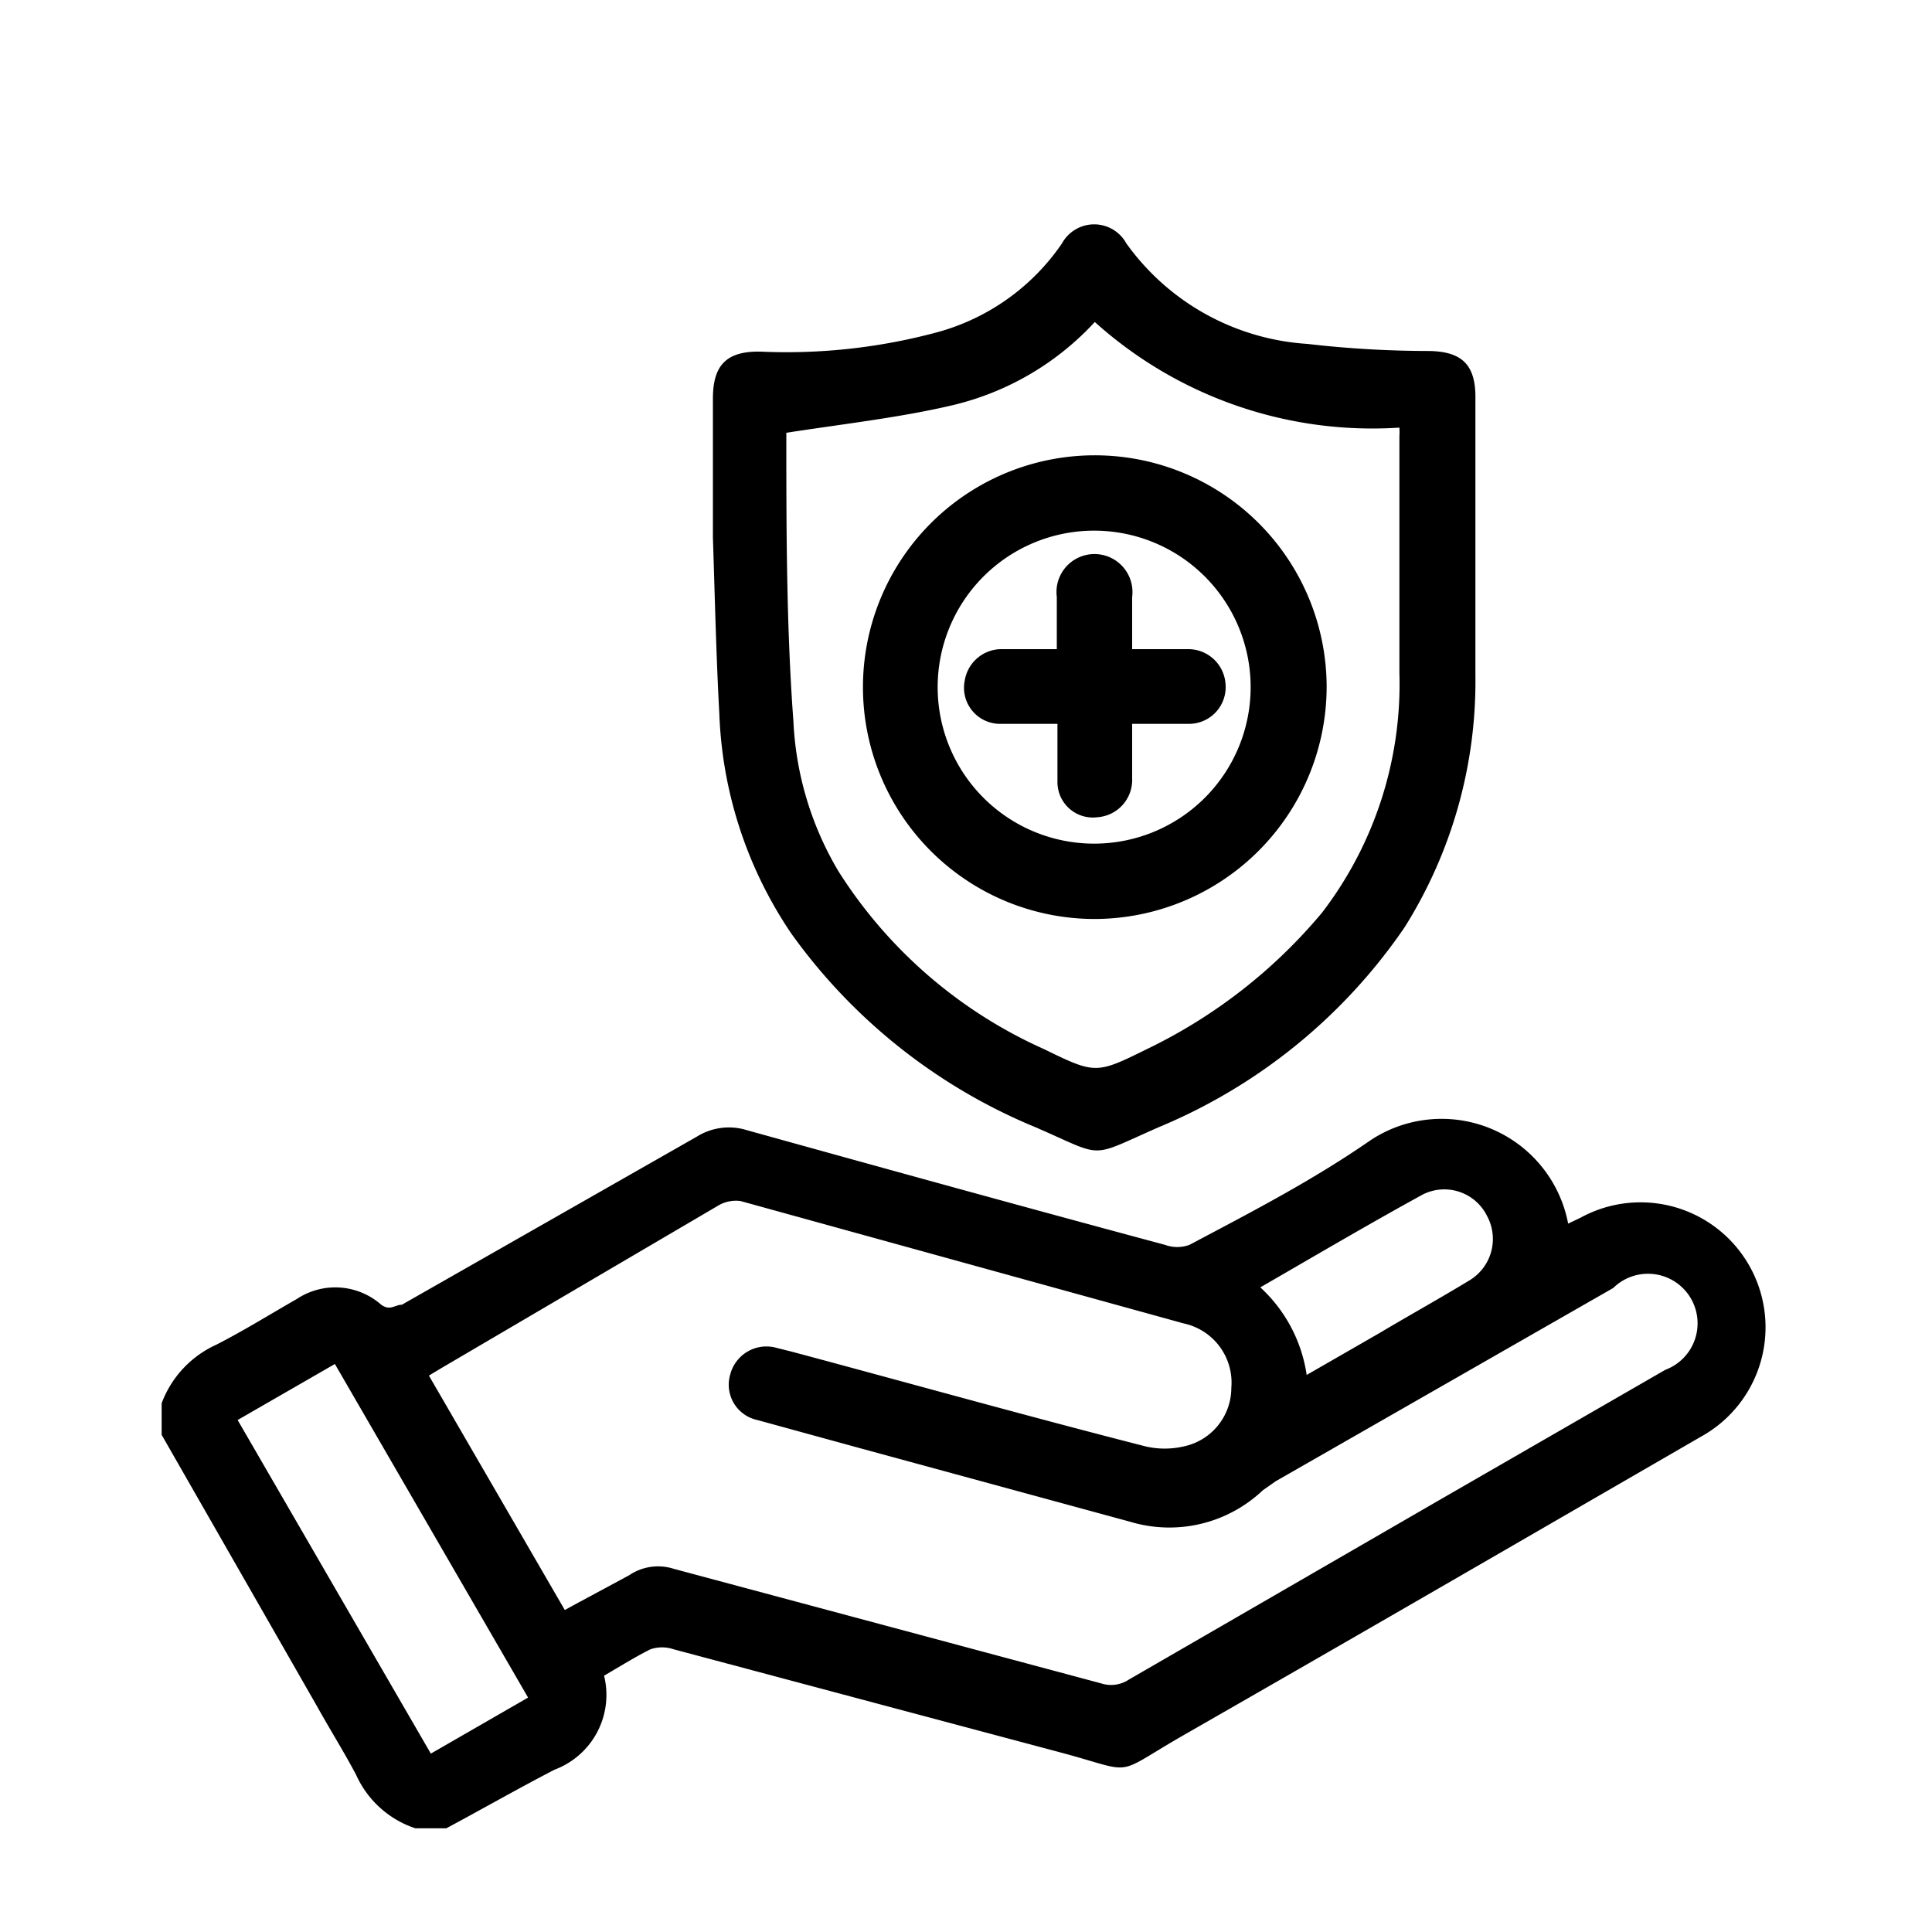
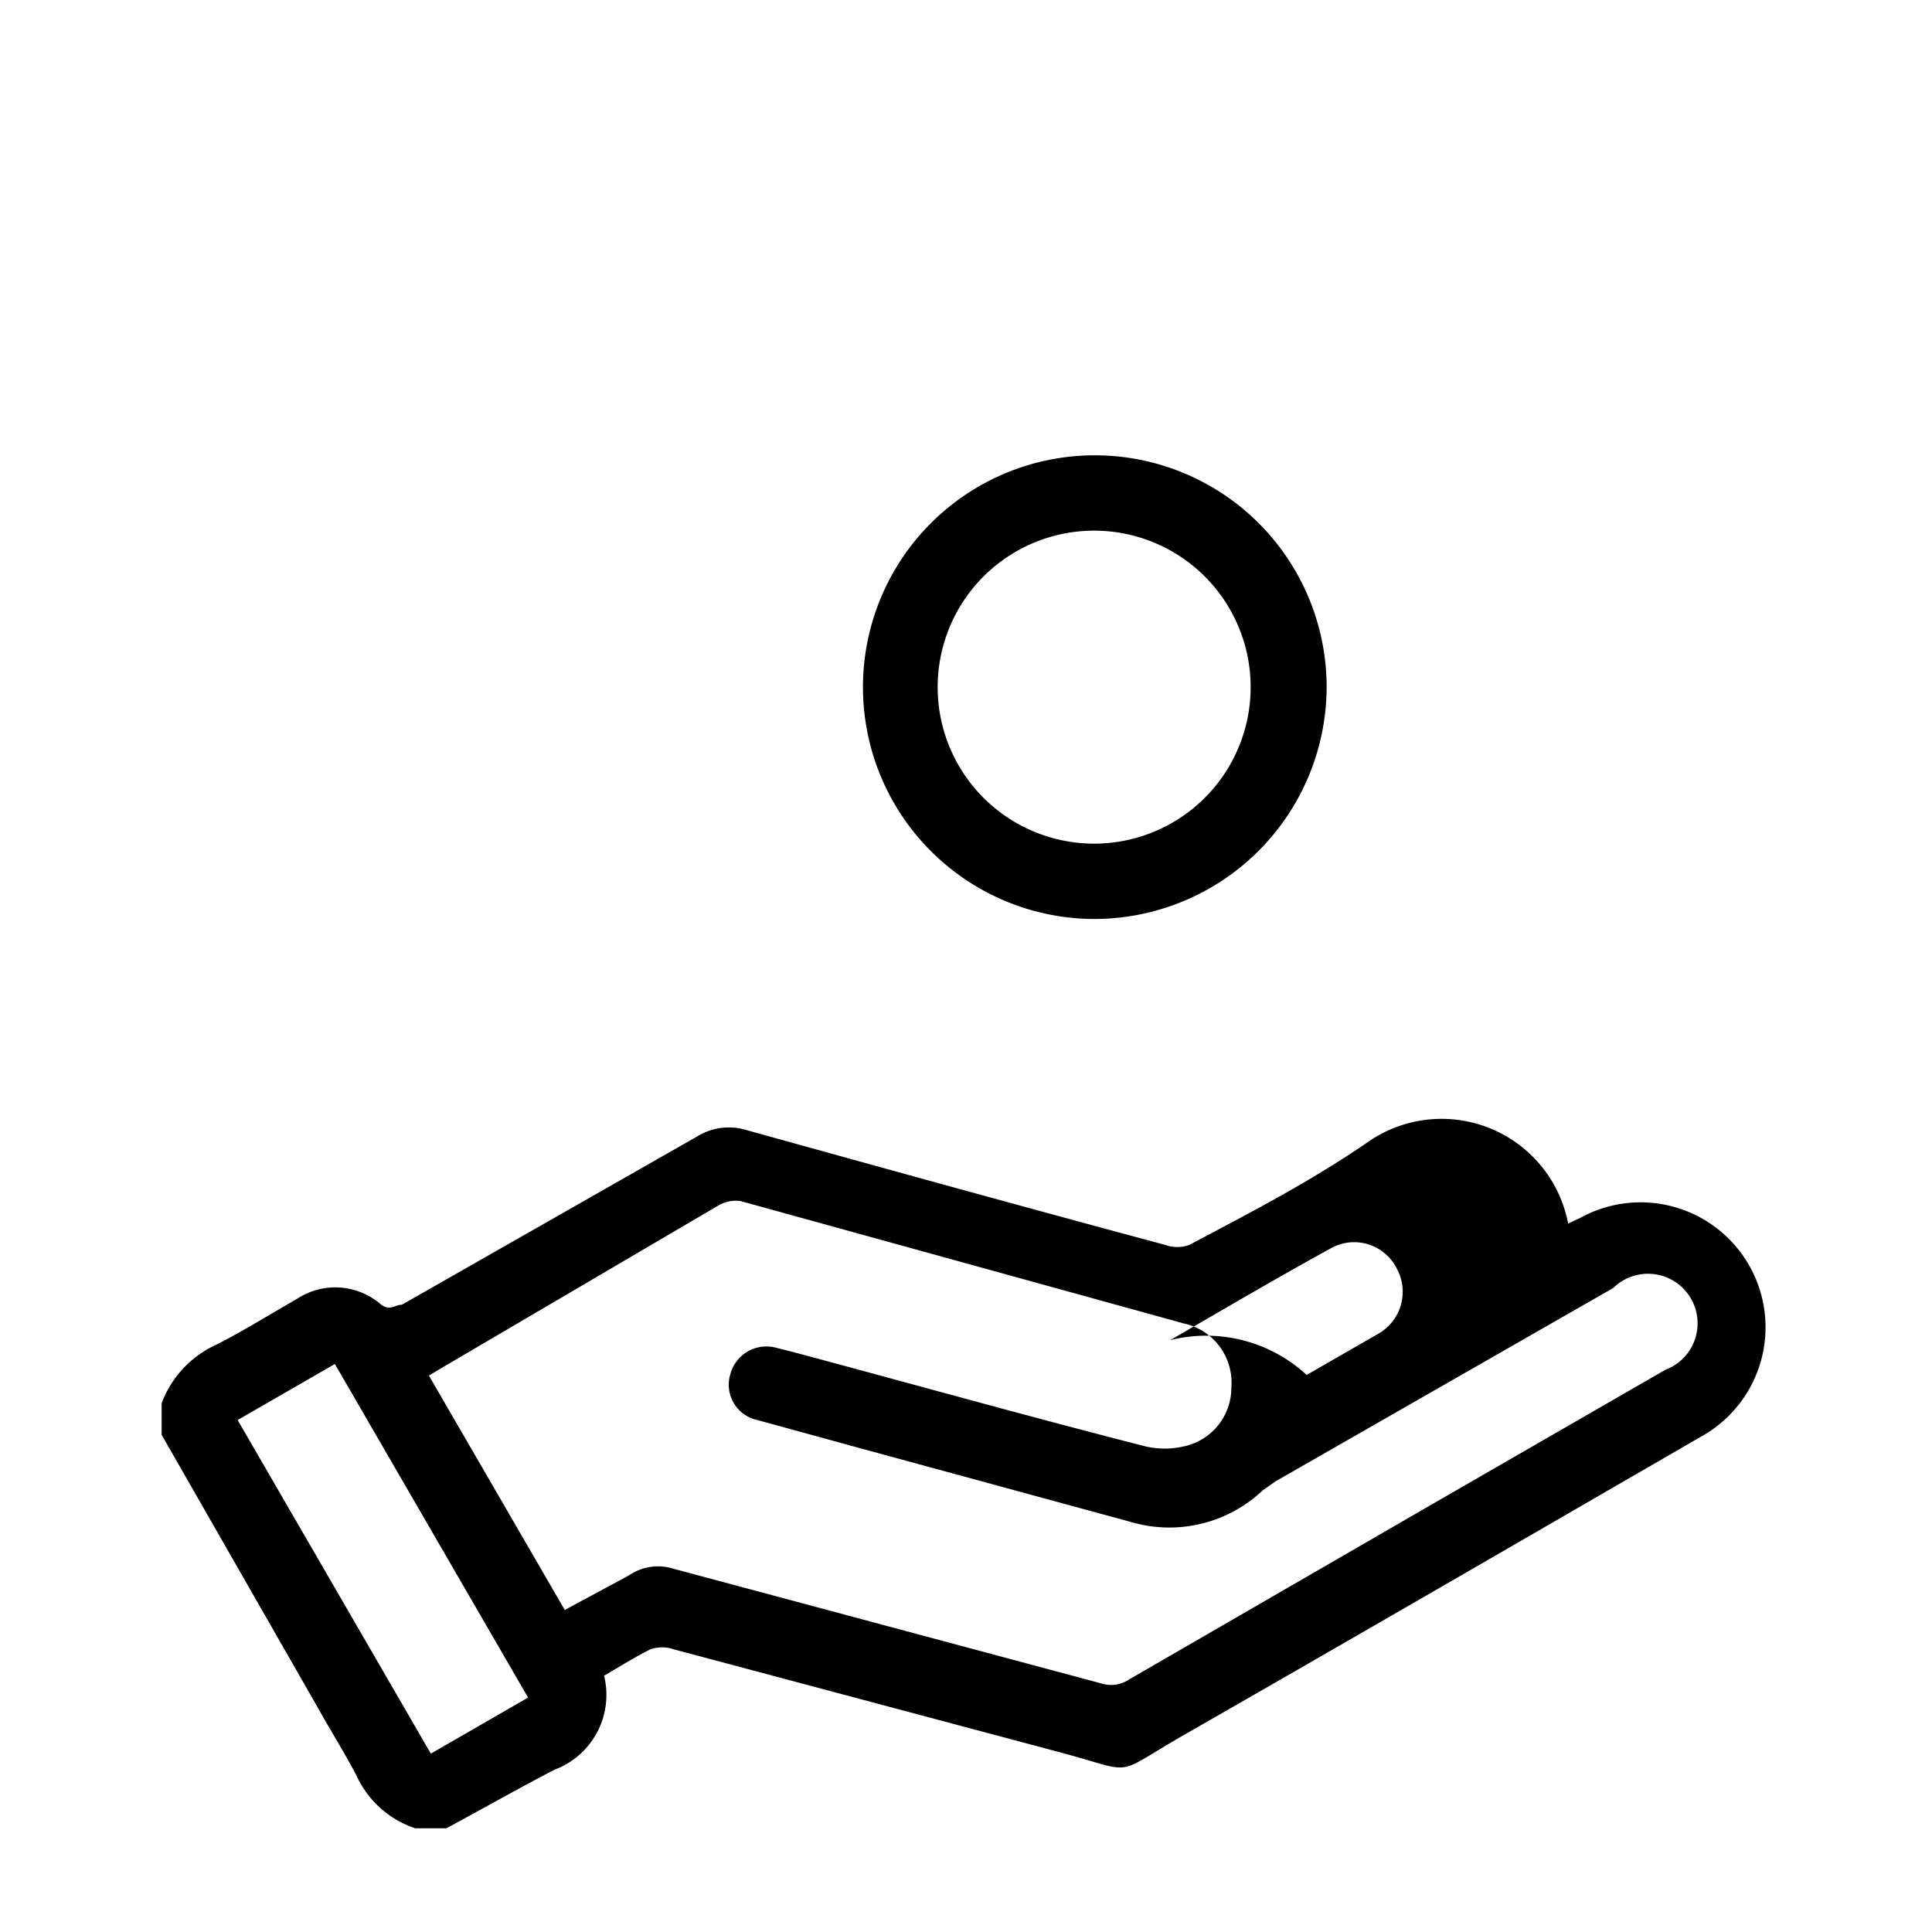
<svg xmlns="http://www.w3.org/2000/svg" id="Layer_1" data-name="Layer 1" viewBox="0 0 30 30">
  <title>HEALTH AND SAFETY</title>
-   <path d="M2.51,21.79a1.62,1.62,0,0,1,.85-.91c.43-.22.83-.47,1.25-.71a1.08,1.08,0,0,1,1.31.09c.14.1.21,0,.32,0l4.58-2.61a.94.94,0,0,1,.78-.1c2.16.6,4.33,1.2,6.49,1.78a.55.55,0,0,0,.38,0c1-.53,1.91-1,2.82-1.63A2,2,0,0,1,24.35,19l.19-.09a1.94,1.94,0,1,1,1.87,3.4c-2.68,1.55-5.37,3.11-8.06,4.65-1.09.63-.69.57-1.89.25l-6-1.6a.56.56,0,0,0-.36,0c-.24.12-.48.27-.72.41a1.24,1.24,0,0,1-.77,1.46c-.56.29-1.12.61-1.68.91H6.45a1.54,1.54,0,0,1-.92-.83c-.19-.36-.41-.71-.61-1.07L2.51,22.28ZM8.77,25c.33-.18.65-.35,1-.54a.8.8,0,0,1,.69-.1l6.64,1.78a.5.5,0,0,0,.43-.06l4.86-2.81,3.47-2A.77.77,0,1,0,25.05,20l-5.24,3-.2.14a2.11,2.11,0,0,1-2.06.49L13.4,22.5l-1.64-.45a.56.56,0,0,1-.42-.71.58.58,0,0,1,.72-.41l.24.06c1.83.49,3.65,1,5.49,1.47a1.31,1.31,0,0,0,.59,0,.93.93,0,0,0,.74-.91.94.94,0,0,0-.74-1l-6.88-1.9a.54.54,0,0,0-.33.06L6.86,21.24l-.2.12ZM6.69,27.23l1.51-.87-3-5.18-1.51.87Zm13.6-5.88,1.13-.65c.47-.28.94-.54,1.4-.82a.75.75,0,0,0,.27-1,.74.74,0,0,0-1-.33c-.84.46-1.67.95-2.52,1.44A2.3,2.3,0,0,1,20.29,21.35Z" />
-   <path d="M11.07,8.33c0-.71,0-1.43,0-2.14,0-.52.21-.74.74-.73a9,9,0,0,0,2.74-.3,3.44,3.44,0,0,0,1.94-1.38.57.57,0,0,1,1,0A3.75,3.75,0,0,0,20.3,5.34a16.44,16.44,0,0,0,1.86.11c.54,0,.76.21.75.75,0,1.42,0,2.85,0,4.28a7.18,7.18,0,0,1-1.1,3.92A8.63,8.63,0,0,1,18,17.5c-1.12.49-.82.48-1.93,0a8.78,8.78,0,0,1-3.78-3,6.5,6.5,0,0,1-1.12-3.41c-.05-.92-.07-1.83-.1-2.75Zm1.14-1.61c0,1.45,0,3,.11,4.48a5,5,0,0,0,.7,2.33,7.3,7.3,0,0,0,3.19,2.76c.8.39.81.39,1.6,0a8.15,8.15,0,0,0,2.72-2.12,5.84,5.84,0,0,0,1.2-3.72c0-1.23,0-2.45,0-3.68a1.05,1.05,0,0,0,0-.13A6.44,6.44,0,0,1,17,5,4.37,4.37,0,0,1,14.8,6.29C14,6.48,13.12,6.58,12.21,6.72Z" />
+   <path d="M2.51,21.79a1.62,1.62,0,0,1,.85-.91c.43-.22.83-.47,1.25-.71a1.08,1.08,0,0,1,1.31.09c.14.1.21,0,.32,0l4.58-2.61a.94.94,0,0,1,.78-.1c2.16.6,4.33,1.2,6.49,1.78a.55.55,0,0,0,.38,0c1-.53,1.91-1,2.82-1.63A2,2,0,0,1,24.35,19l.19-.09a1.94,1.94,0,1,1,1.87,3.4c-2.68,1.55-5.37,3.11-8.06,4.65-1.09.63-.69.57-1.89.25l-6-1.6a.56.56,0,0,0-.36,0c-.24.12-.48.27-.72.41a1.24,1.24,0,0,1-.77,1.46c-.56.29-1.12.61-1.68.91H6.45a1.54,1.54,0,0,1-.92-.83c-.19-.36-.41-.71-.61-1.07L2.51,22.28ZM8.77,25c.33-.18.65-.35,1-.54a.8.8,0,0,1,.69-.1l6.64,1.78a.5.5,0,0,0,.43-.06l4.86-2.81,3.47-2A.77.77,0,1,0,25.05,20l-5.24,3-.2.14a2.11,2.11,0,0,1-2.06.49L13.4,22.5l-1.64-.45a.56.56,0,0,1-.42-.71.58.58,0,0,1,.72-.41l.24.06c1.83.49,3.65,1,5.49,1.47a1.31,1.31,0,0,0,.59,0,.93.93,0,0,0,.74-.91.94.94,0,0,0-.74-1l-6.88-1.9a.54.54,0,0,0-.33.06L6.86,21.24l-.2.12ZM6.69,27.23l1.51-.87-3-5.18-1.51.87Zm13.6-5.88,1.13-.65a.75.75,0,0,0,.27-1,.74.74,0,0,0-1-.33c-.84.46-1.67.95-2.52,1.44A2.3,2.3,0,0,1,20.29,21.35Z" />
  <path d="M17,14.27a3.6,3.6,0,1,1,3.6-3.61A3.61,3.61,0,0,1,17,14.27Zm0-1.17a2.43,2.43,0,1,0-2.44-2.42A2.43,2.43,0,0,0,17,13.1Z" />
-   <path d="M16.41,10.09V9.27a.59.59,0,1,1,1.17,0v.81h.86a.58.58,0,0,1,.59.54.57.57,0,0,1-.57.62h-.88c0,.3,0,.57,0,.85a.58.58,0,0,1-.54.6.55.55,0,0,1-.62-.54c0-.14,0-.29,0-.44v-.47h-.88a.56.56,0,0,1-.56-.67.58.58,0,0,1,.55-.49h.89Z" />
</svg>